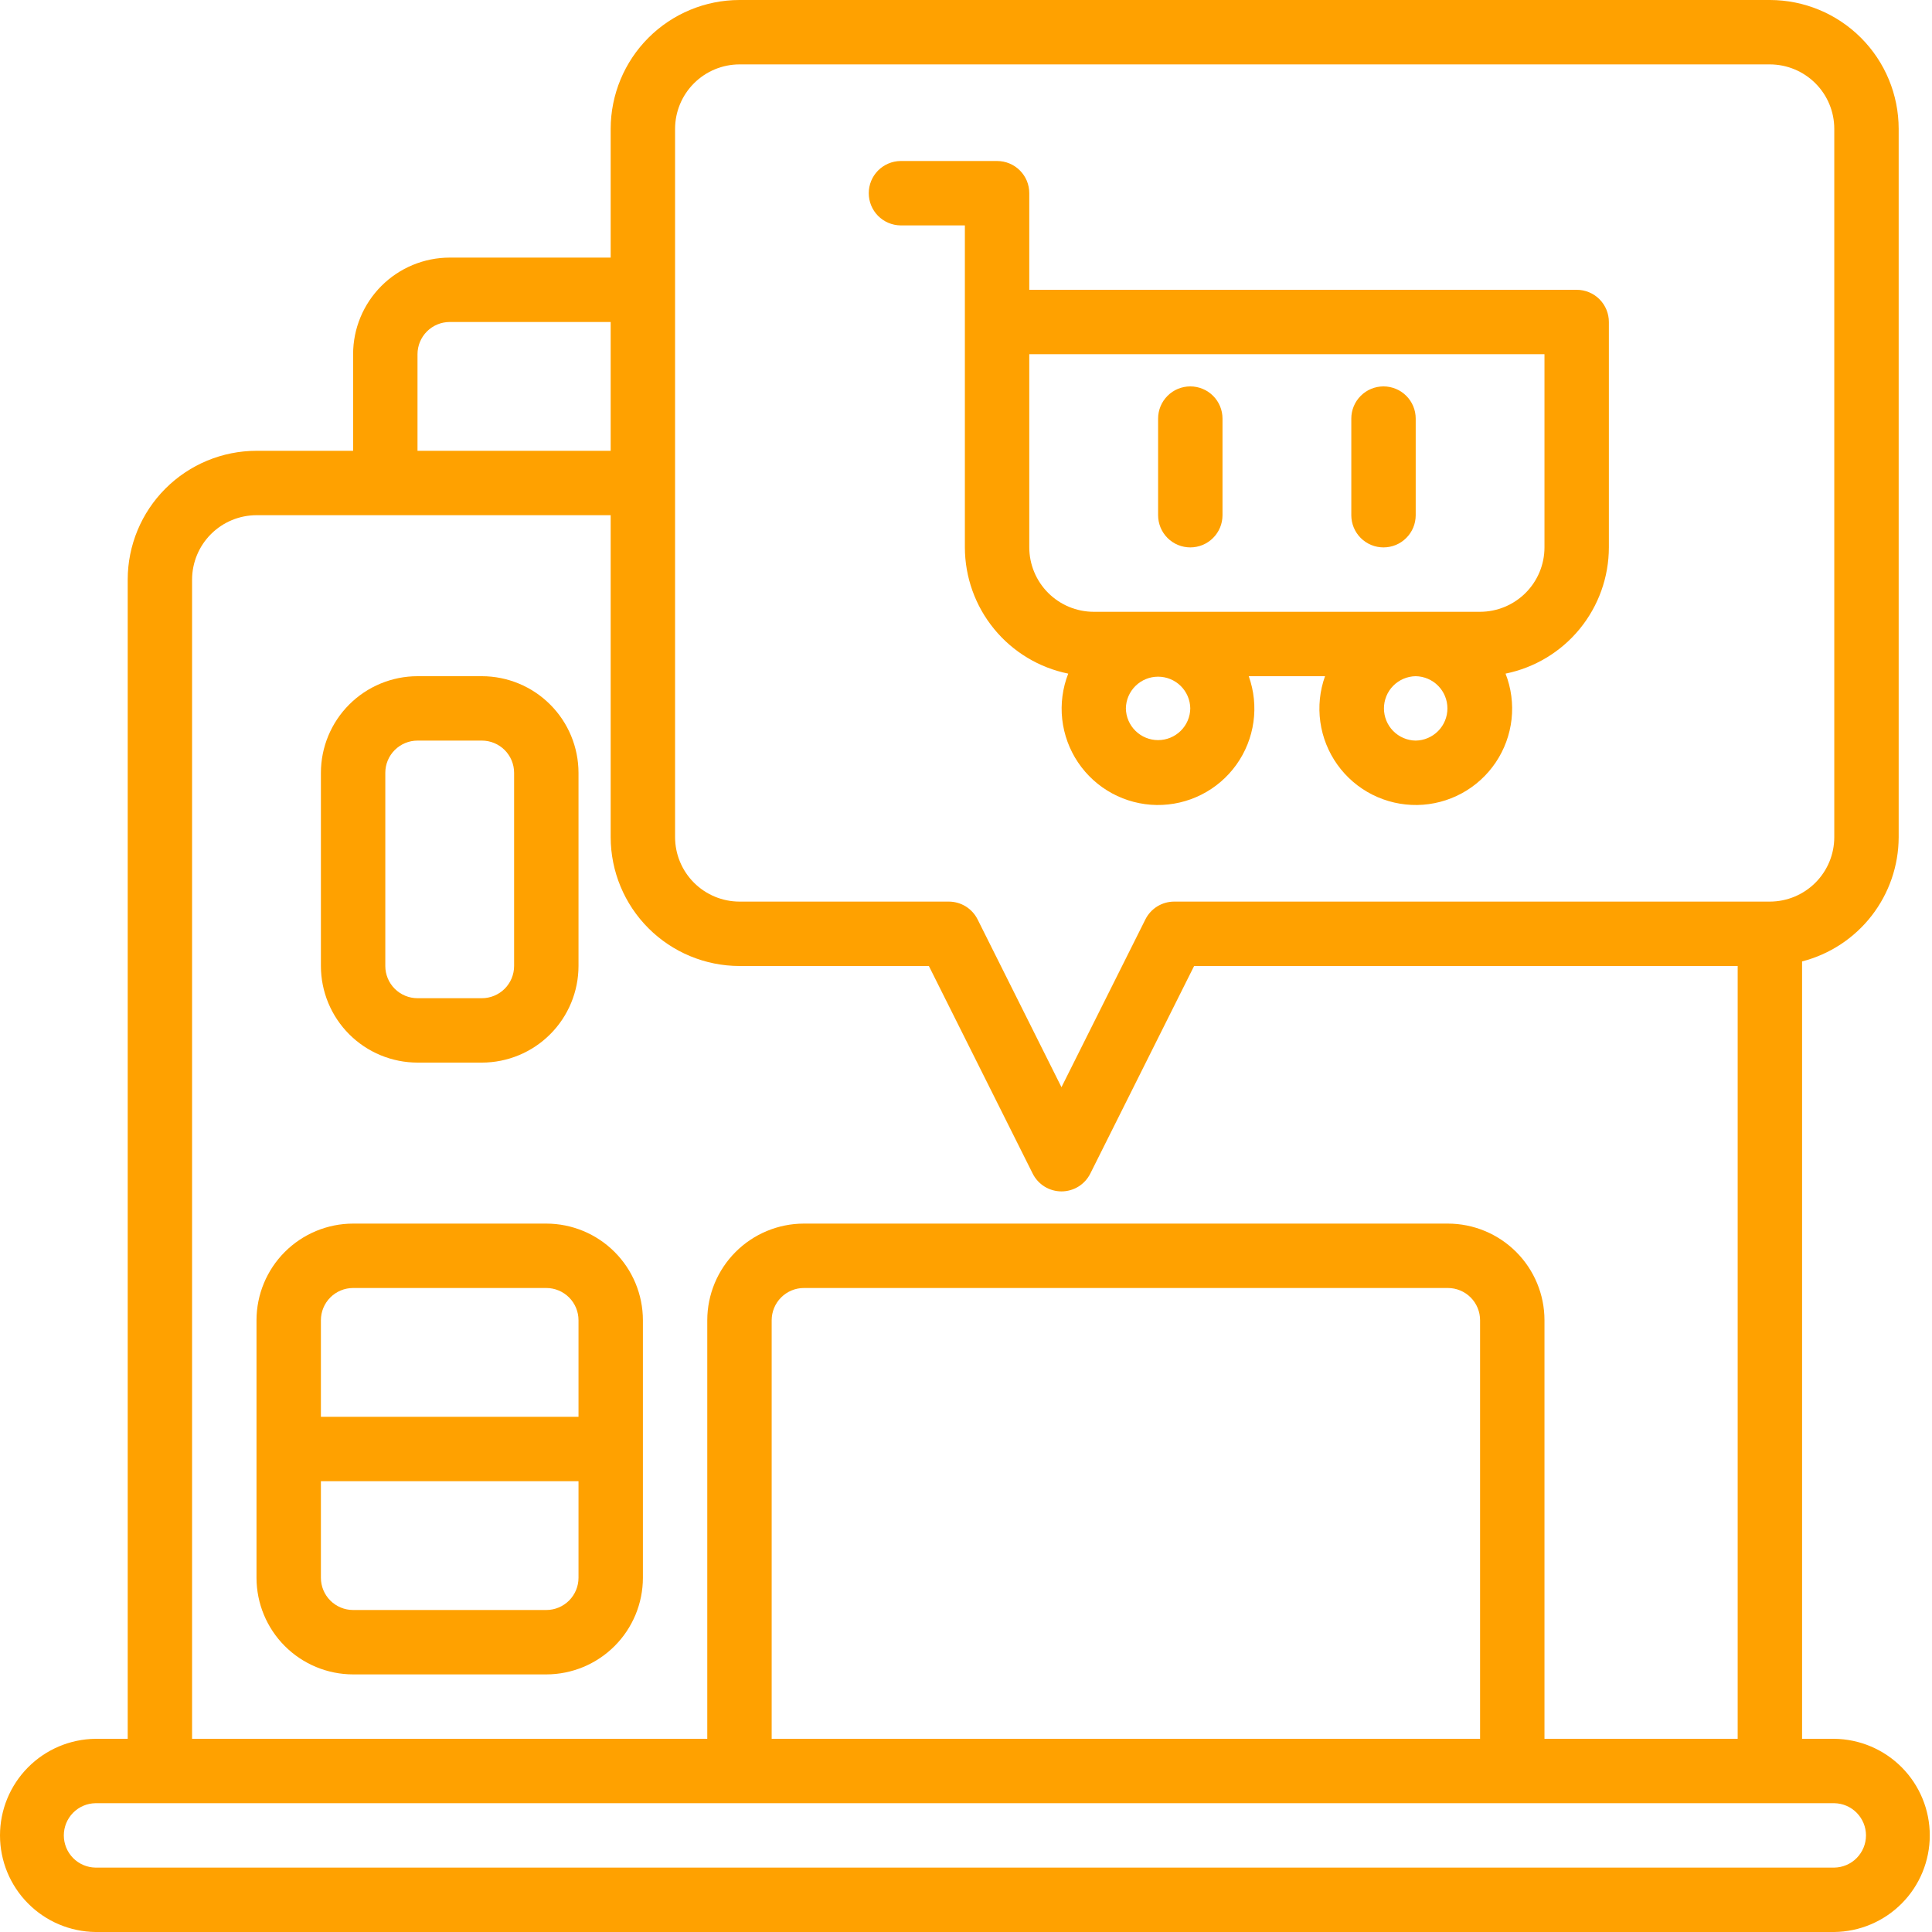
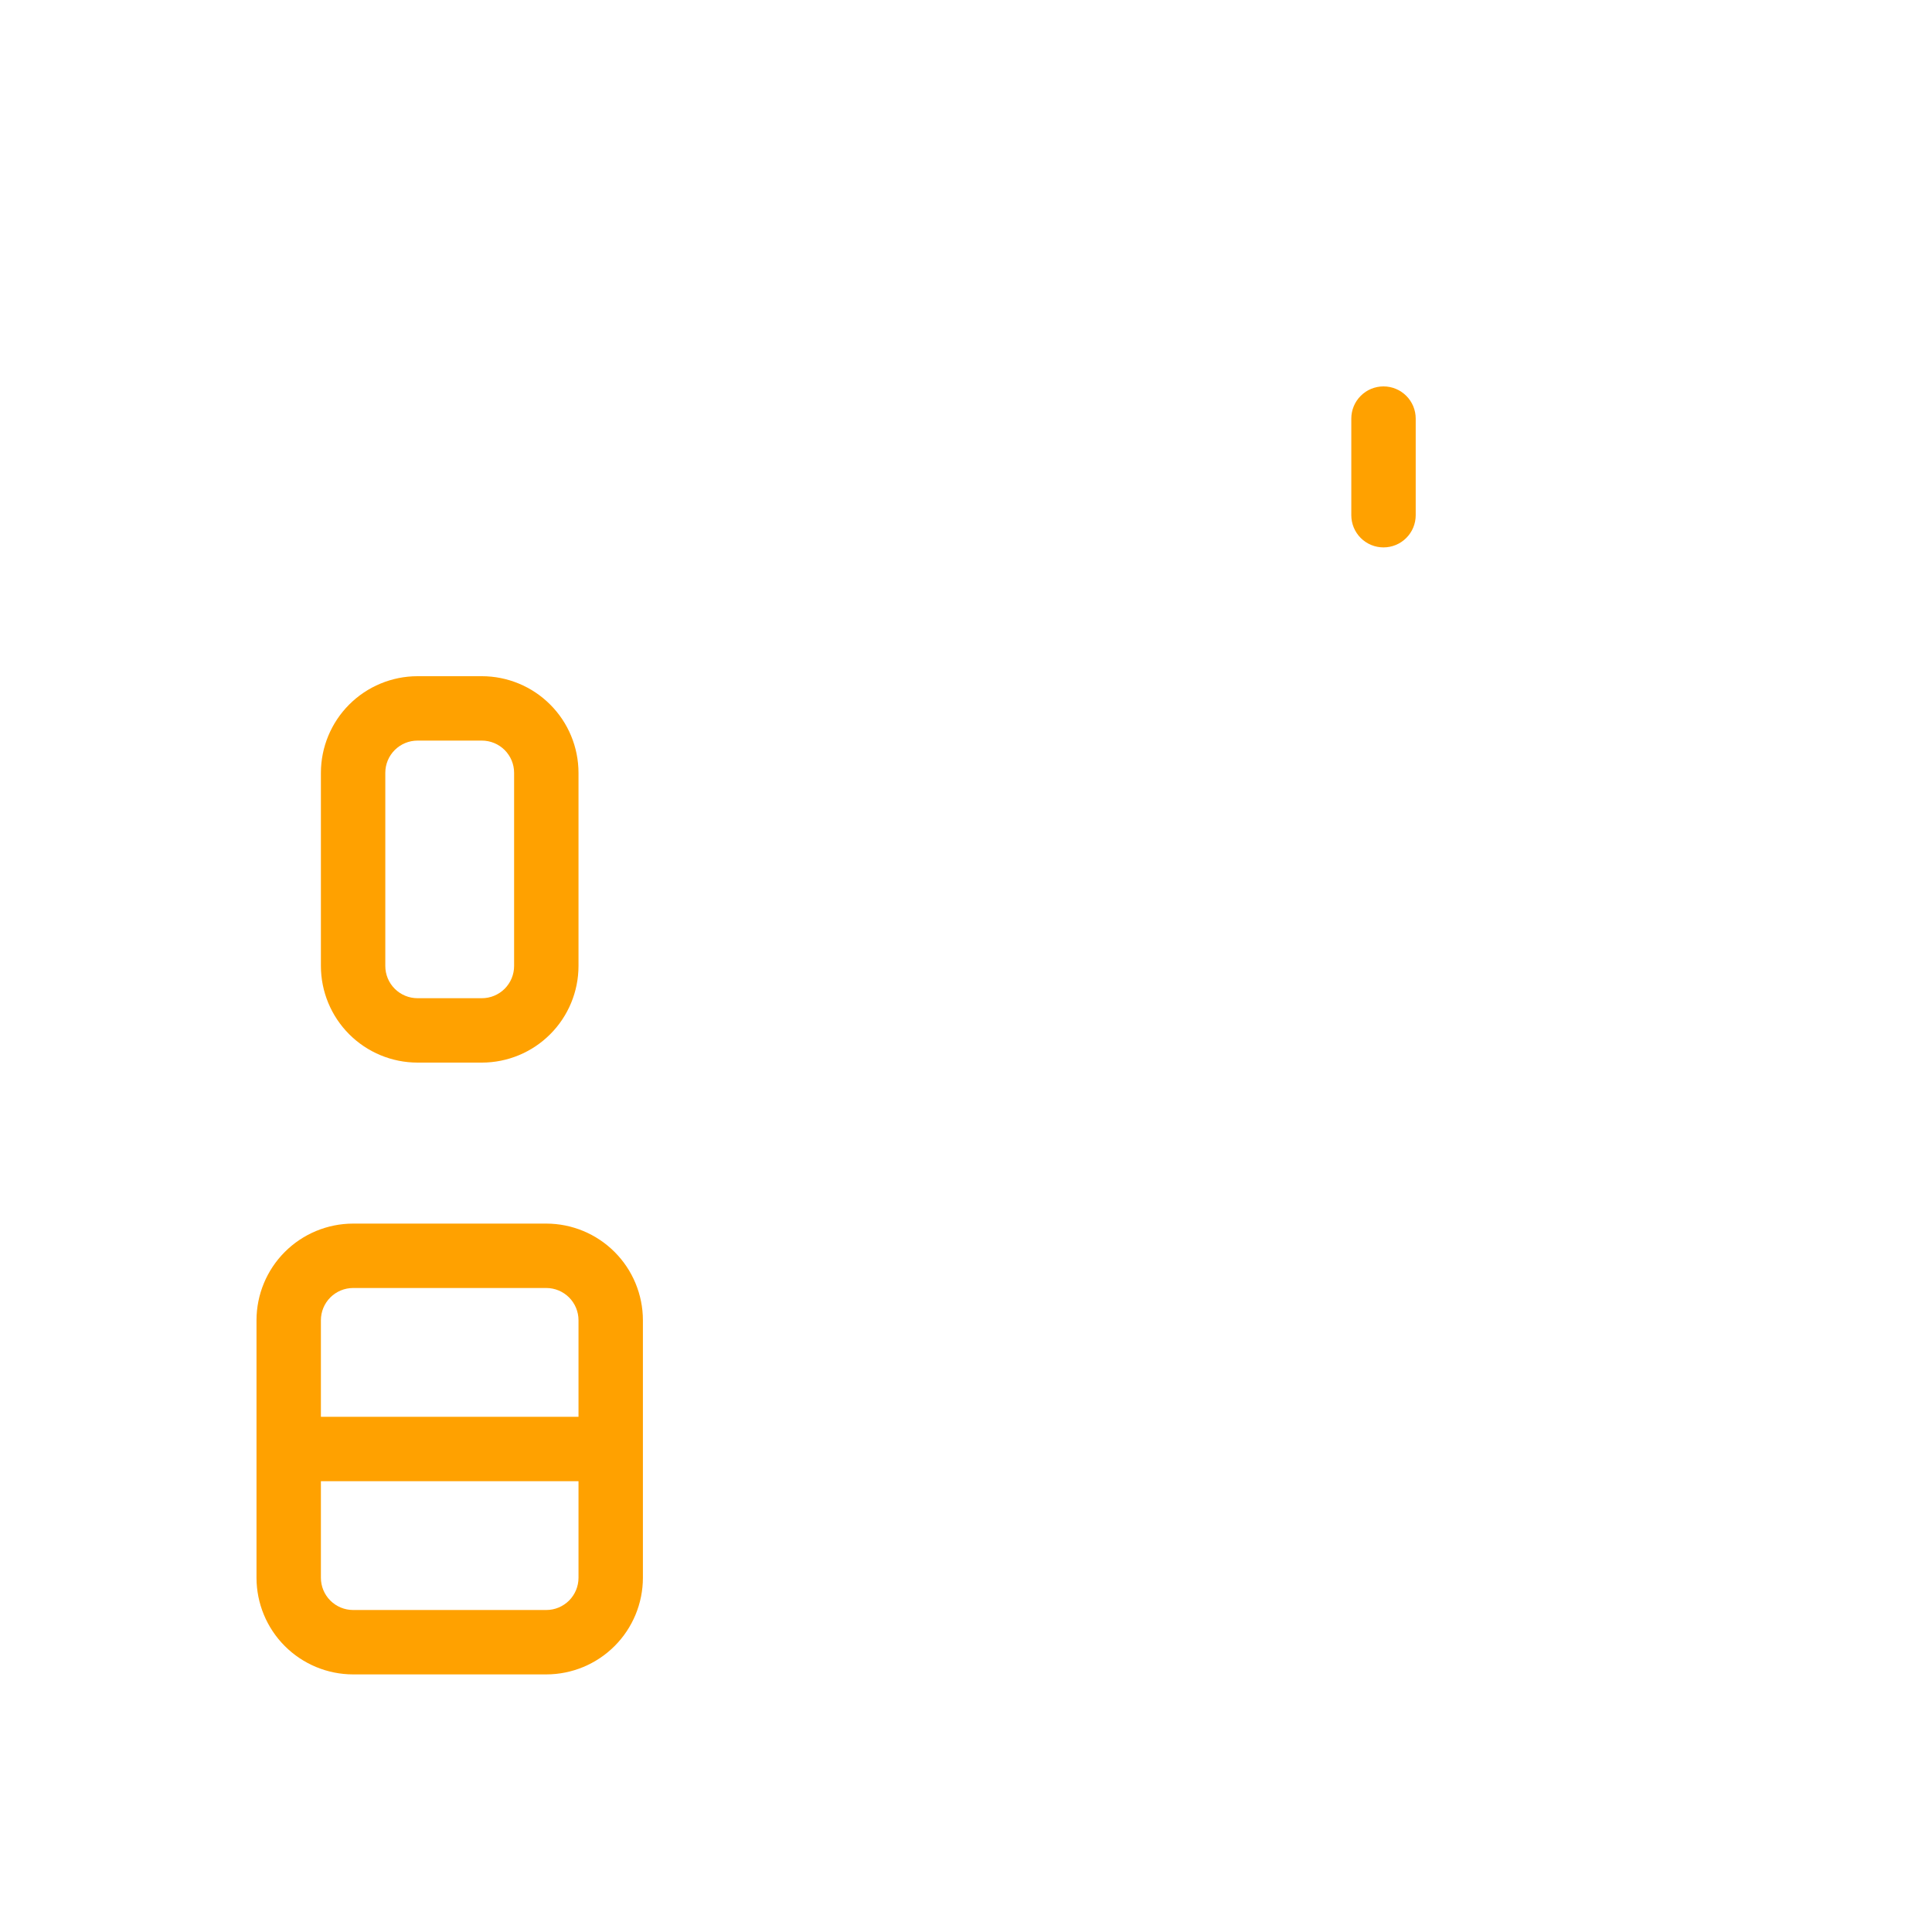
<svg xmlns="http://www.w3.org/2000/svg" width="60" height="60" viewBox="0 0 60 60" fill="none">
-   <path d="M27.965 7H29.965V17C29.967 17.923 30.287 18.818 30.872 19.532C31.456 20.246 32.27 20.737 33.175 20.92C32.999 21.37 32.935 21.856 32.988 22.337C33.042 22.817 33.21 23.277 33.48 23.678C33.75 24.079 34.113 24.409 34.538 24.639C34.963 24.869 35.437 24.993 35.92 25C36.404 25.006 36.881 24.896 37.312 24.678C37.744 24.46 38.116 24.141 38.397 23.748C38.678 23.355 38.86 22.9 38.927 22.421C38.994 21.943 38.944 21.455 38.781 21H41.15C40.987 21.455 40.937 21.943 41.004 22.421C41.071 22.9 41.253 23.355 41.534 23.748C41.815 24.141 42.187 24.46 42.618 24.678C43.05 24.896 43.528 25.006 44.011 25C44.494 24.993 44.968 24.869 45.393 24.639C45.818 24.409 46.181 24.079 46.451 23.678C46.721 23.277 46.889 22.817 46.943 22.337C46.996 21.856 46.932 21.37 46.756 20.92C47.661 20.736 48.475 20.246 49.059 19.532C49.644 18.817 49.964 17.923 49.965 17V10C49.965 9.869 49.94 9.739 49.889 9.617C49.839 9.496 49.766 9.386 49.673 9.293C49.58 9.2 49.47 9.126 49.348 9.076C49.227 9.026 49.097 9 48.965 9H31.965V6C31.965 5.869 31.94 5.739 31.89 5.617C31.839 5.496 31.766 5.386 31.673 5.293C31.58 5.2 31.47 5.126 31.348 5.076C31.227 5.026 31.097 5 30.965 5H27.965C27.703 5.004 27.452 5.111 27.267 5.298C27.083 5.485 26.98 5.737 26.98 6C26.98 6.263 27.083 6.515 27.267 6.702C27.452 6.889 27.703 6.996 27.965 7ZM34.965 22C34.969 21.737 35.076 21.487 35.264 21.302C35.451 21.118 35.703 21.015 35.965 21.015C36.228 21.015 36.48 21.118 36.667 21.302C36.855 21.487 36.962 21.737 36.965 22C36.962 22.263 36.855 22.513 36.667 22.698C36.48 22.882 36.228 22.985 35.965 22.985C35.703 22.985 35.451 22.882 35.264 22.698C35.076 22.513 34.969 22.263 34.965 22ZM43.965 23C43.703 22.996 43.452 22.889 43.267 22.702C43.083 22.515 42.98 22.263 42.98 22C42.98 21.737 43.083 21.485 43.267 21.298C43.452 21.111 43.703 21.004 43.965 21C44.228 21.004 44.479 21.111 44.663 21.298C44.848 21.485 44.951 21.737 44.951 22C44.951 22.263 44.848 22.515 44.663 22.702C44.479 22.889 44.228 22.996 43.965 23ZM31.965 11H47.965V17C47.965 17.53 47.754 18.038 47.379 18.413C47.004 18.788 46.496 18.999 45.965 19H33.965C33.435 18.999 32.927 18.788 32.552 18.413C32.177 18.038 31.966 17.53 31.965 17V11Z" fill="#FFA100" />
-   <path d="M36.966 17C37.097 17 37.227 16.974 37.349 16.924C37.47 16.874 37.58 16.8 37.673 16.707C37.766 16.614 37.84 16.504 37.89 16.383C37.94 16.261 37.966 16.131 37.966 16V13C37.966 12.735 37.861 12.48 37.673 12.293C37.485 12.105 37.231 12 36.966 12C36.701 12 36.446 12.105 36.259 12.293C36.071 12.48 35.966 12.735 35.966 13V16C35.966 16.131 35.992 16.261 36.042 16.383C36.092 16.504 36.166 16.614 36.258 16.707C36.351 16.8 36.462 16.874 36.583 16.924C36.704 16.974 36.834 17 36.966 17Z" fill="#FFA100" />
  <path d="M42.966 17C43.097 17 43.227 16.974 43.349 16.924C43.47 16.874 43.58 16.8 43.673 16.707C43.766 16.614 43.84 16.504 43.89 16.383C43.94 16.261 43.966 16.131 43.966 16V13C43.966 12.735 43.861 12.48 43.673 12.293C43.485 12.105 43.231 12 42.966 12C42.701 12 42.446 12.105 42.259 12.293C42.071 12.48 41.966 12.735 41.966 13V16C41.966 16.131 41.992 16.261 42.042 16.383C42.092 16.504 42.166 16.614 42.258 16.707C42.351 16.8 42.462 16.874 42.583 16.924C42.704 16.974 42.834 17 42.966 17Z" fill="#FFA100" />
-   <path d="M56.965 54H55.965V29.858C56.822 29.638 57.581 29.139 58.124 28.441C58.667 27.743 58.963 26.884 58.965 26V4C58.964 2.939 58.543 1.923 57.793 1.173C57.043 0.423 56.026 0.001 54.965 0H22.965C21.905 0.001 20.888 0.423 20.138 1.173C19.388 1.923 18.967 2.939 18.965 4V8H13.966C13.17 8.001 12.408 8.317 11.845 8.88C11.283 9.442 10.966 10.205 10.966 11V14H7.965C6.905 14.001 5.888 14.423 5.138 15.173C4.388 15.923 3.967 16.939 3.966 18V54H2.966C2.176 54.009 1.422 54.329 0.866 54.891C0.311 55.453 -1.57934e-05 56.21 6.00886e-10 57C1.57946e-05 57.79 0.311 58.548 0.867 59.109C1.422 59.671 2.176 59.991 2.966 60H56.965C57.755 59.991 58.509 59.671 59.065 59.109C59.62 58.548 59.931 57.79 59.931 57C59.931 56.21 59.62 55.452 59.065 54.891C58.509 54.329 57.755 54.009 56.965 54ZM20.965 4C20.966 3.47 21.177 2.961 21.552 2.587C21.927 2.212 22.435 2.001 22.965 2H54.965C55.496 2.001 56.004 2.212 56.379 2.587C56.754 2.961 56.965 3.47 56.965 4V26C56.965 26.53 56.754 27.038 56.379 27.413C56.004 27.788 55.496 27.999 54.965 28H36.465C36.28 28 36.098 28.052 35.94 28.149C35.782 28.247 35.654 28.387 35.571 28.553L32.965 33.764L30.36 28.553C30.277 28.387 30.149 28.247 29.991 28.149C29.833 28.052 29.651 28 29.465 28H22.965C22.435 27.999 21.927 27.788 21.552 27.413C21.177 27.038 20.966 26.53 20.965 26V4ZM12.966 11C12.966 10.735 13.071 10.481 13.259 10.293C13.446 10.106 13.7 10 13.966 10H18.965V14H12.966V11ZM5.965 18C5.966 17.47 6.177 16.962 6.552 16.587C6.927 16.212 7.435 16.001 7.965 16H18.965V26C18.967 27.061 19.388 28.077 20.138 28.827C20.888 29.577 21.905 29.999 22.965 30H28.847L32.071 36.447C32.154 36.613 32.282 36.753 32.44 36.851C32.598 36.948 32.78 37 32.965 37C33.151 37 33.333 36.948 33.491 36.851C33.649 36.753 33.777 36.613 33.86 36.447L37.084 30H53.965V54H47.965V41C47.965 40.205 47.648 39.442 47.086 38.88C46.523 38.317 45.761 38.001 44.965 38H24.965C24.17 38.001 23.408 38.317 22.845 38.88C22.283 39.442 21.966 40.205 21.965 41V54H5.965V18ZM45.965 41V54H23.965V41C23.966 40.735 24.071 40.481 24.259 40.293C24.446 40.106 24.7 40 24.965 40H44.965C45.231 40 45.485 40.106 45.672 40.293C45.86 40.481 45.965 40.735 45.965 41ZM56.965 58H2.966C2.703 57.996 2.453 57.889 2.269 57.702C2.085 57.514 1.982 57.262 1.982 57C1.982 56.737 2.085 56.486 2.269 56.298C2.453 56.111 2.703 56.004 2.966 56H56.965C57.228 56.004 57.478 56.111 57.662 56.298C57.846 56.486 57.95 56.737 57.95 57C57.95 57.263 57.846 57.514 57.662 57.702C57.478 57.889 57.228 57.996 56.965 58Z" fill="#FFA100" />
  <path d="M16.966 38H10.966C10.17 38.001 9.408 38.317 8.845 38.88C8.283 39.442 7.967 40.205 7.966 41V49C7.967 49.795 8.283 50.558 8.845 51.12C9.408 51.683 10.17 51.999 10.966 52H16.966C17.761 51.999 18.524 51.683 19.086 51.12C19.649 50.558 19.965 49.795 19.966 49V41C19.965 40.205 19.649 39.442 19.086 38.88C18.524 38.317 17.761 38.001 16.966 38ZM17.966 49C17.966 49.265 17.86 49.519 17.673 49.707C17.485 49.894 17.231 50 16.966 50H10.966C10.701 50 10.446 49.894 10.259 49.707C10.071 49.519 9.966 49.265 9.966 49V46H17.966V49ZM17.966 44H9.966V41C9.966 40.735 10.071 40.481 10.259 40.293C10.446 40.106 10.701 40 10.966 40H16.966C17.231 40 17.485 40.106 17.673 40.293C17.86 40.481 17.966 40.735 17.966 41V44Z" fill="#FFA100" />
  <path d="M12.966 33H14.966C15.761 32.999 16.524 32.683 17.086 32.12C17.649 31.558 17.965 30.795 17.966 30V24C17.965 23.205 17.649 22.442 17.086 21.88C16.524 21.317 15.761 21.001 14.966 21H12.966C12.17 21.001 11.408 21.317 10.845 21.88C10.283 22.442 9.967 23.205 9.966 24V30C9.967 30.795 10.283 31.558 10.845 32.12C11.408 32.683 12.17 32.999 12.966 33ZM11.966 24C11.966 23.735 12.071 23.481 12.259 23.293C12.446 23.106 12.701 23 12.966 23H14.966C15.231 23 15.485 23.106 15.673 23.293C15.86 23.481 15.966 23.735 15.966 24V30C15.966 30.265 15.86 30.519 15.673 30.707C15.485 30.894 15.231 31 14.966 31H12.966C12.701 31 12.446 30.894 12.259 30.707C12.071 30.519 11.966 30.265 11.966 30V24Z" fill="#FFA100" />
</svg>